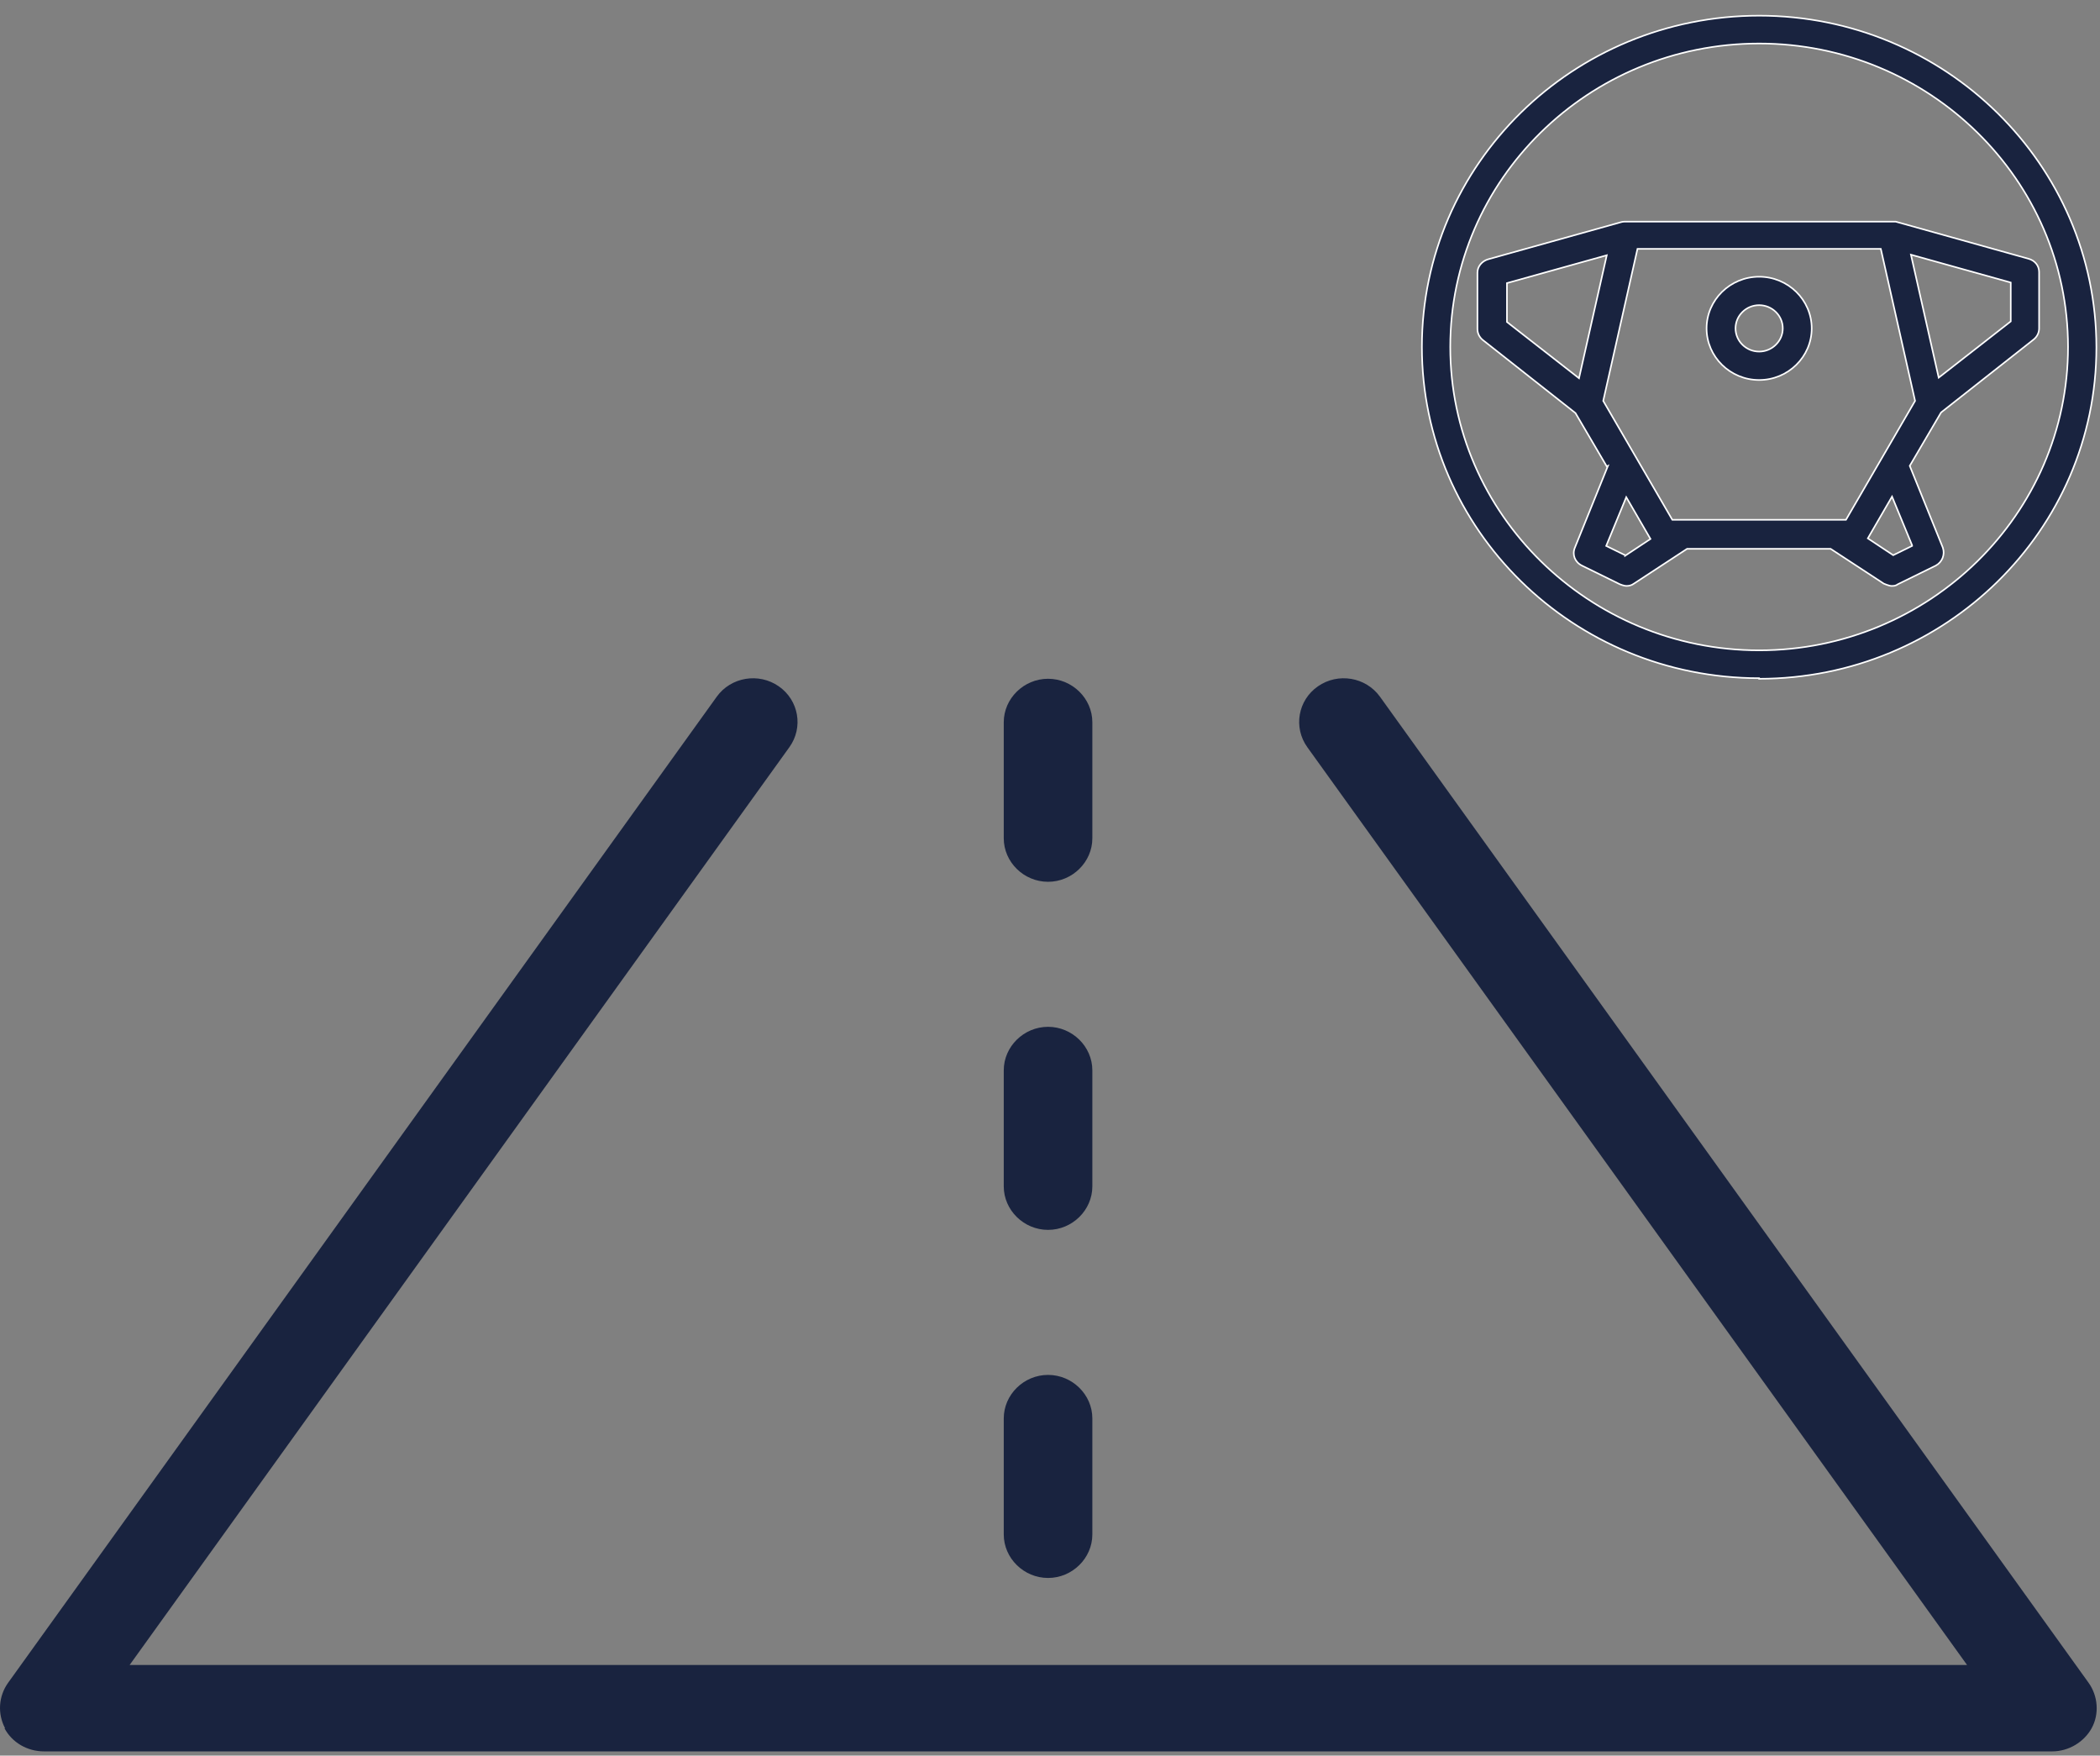
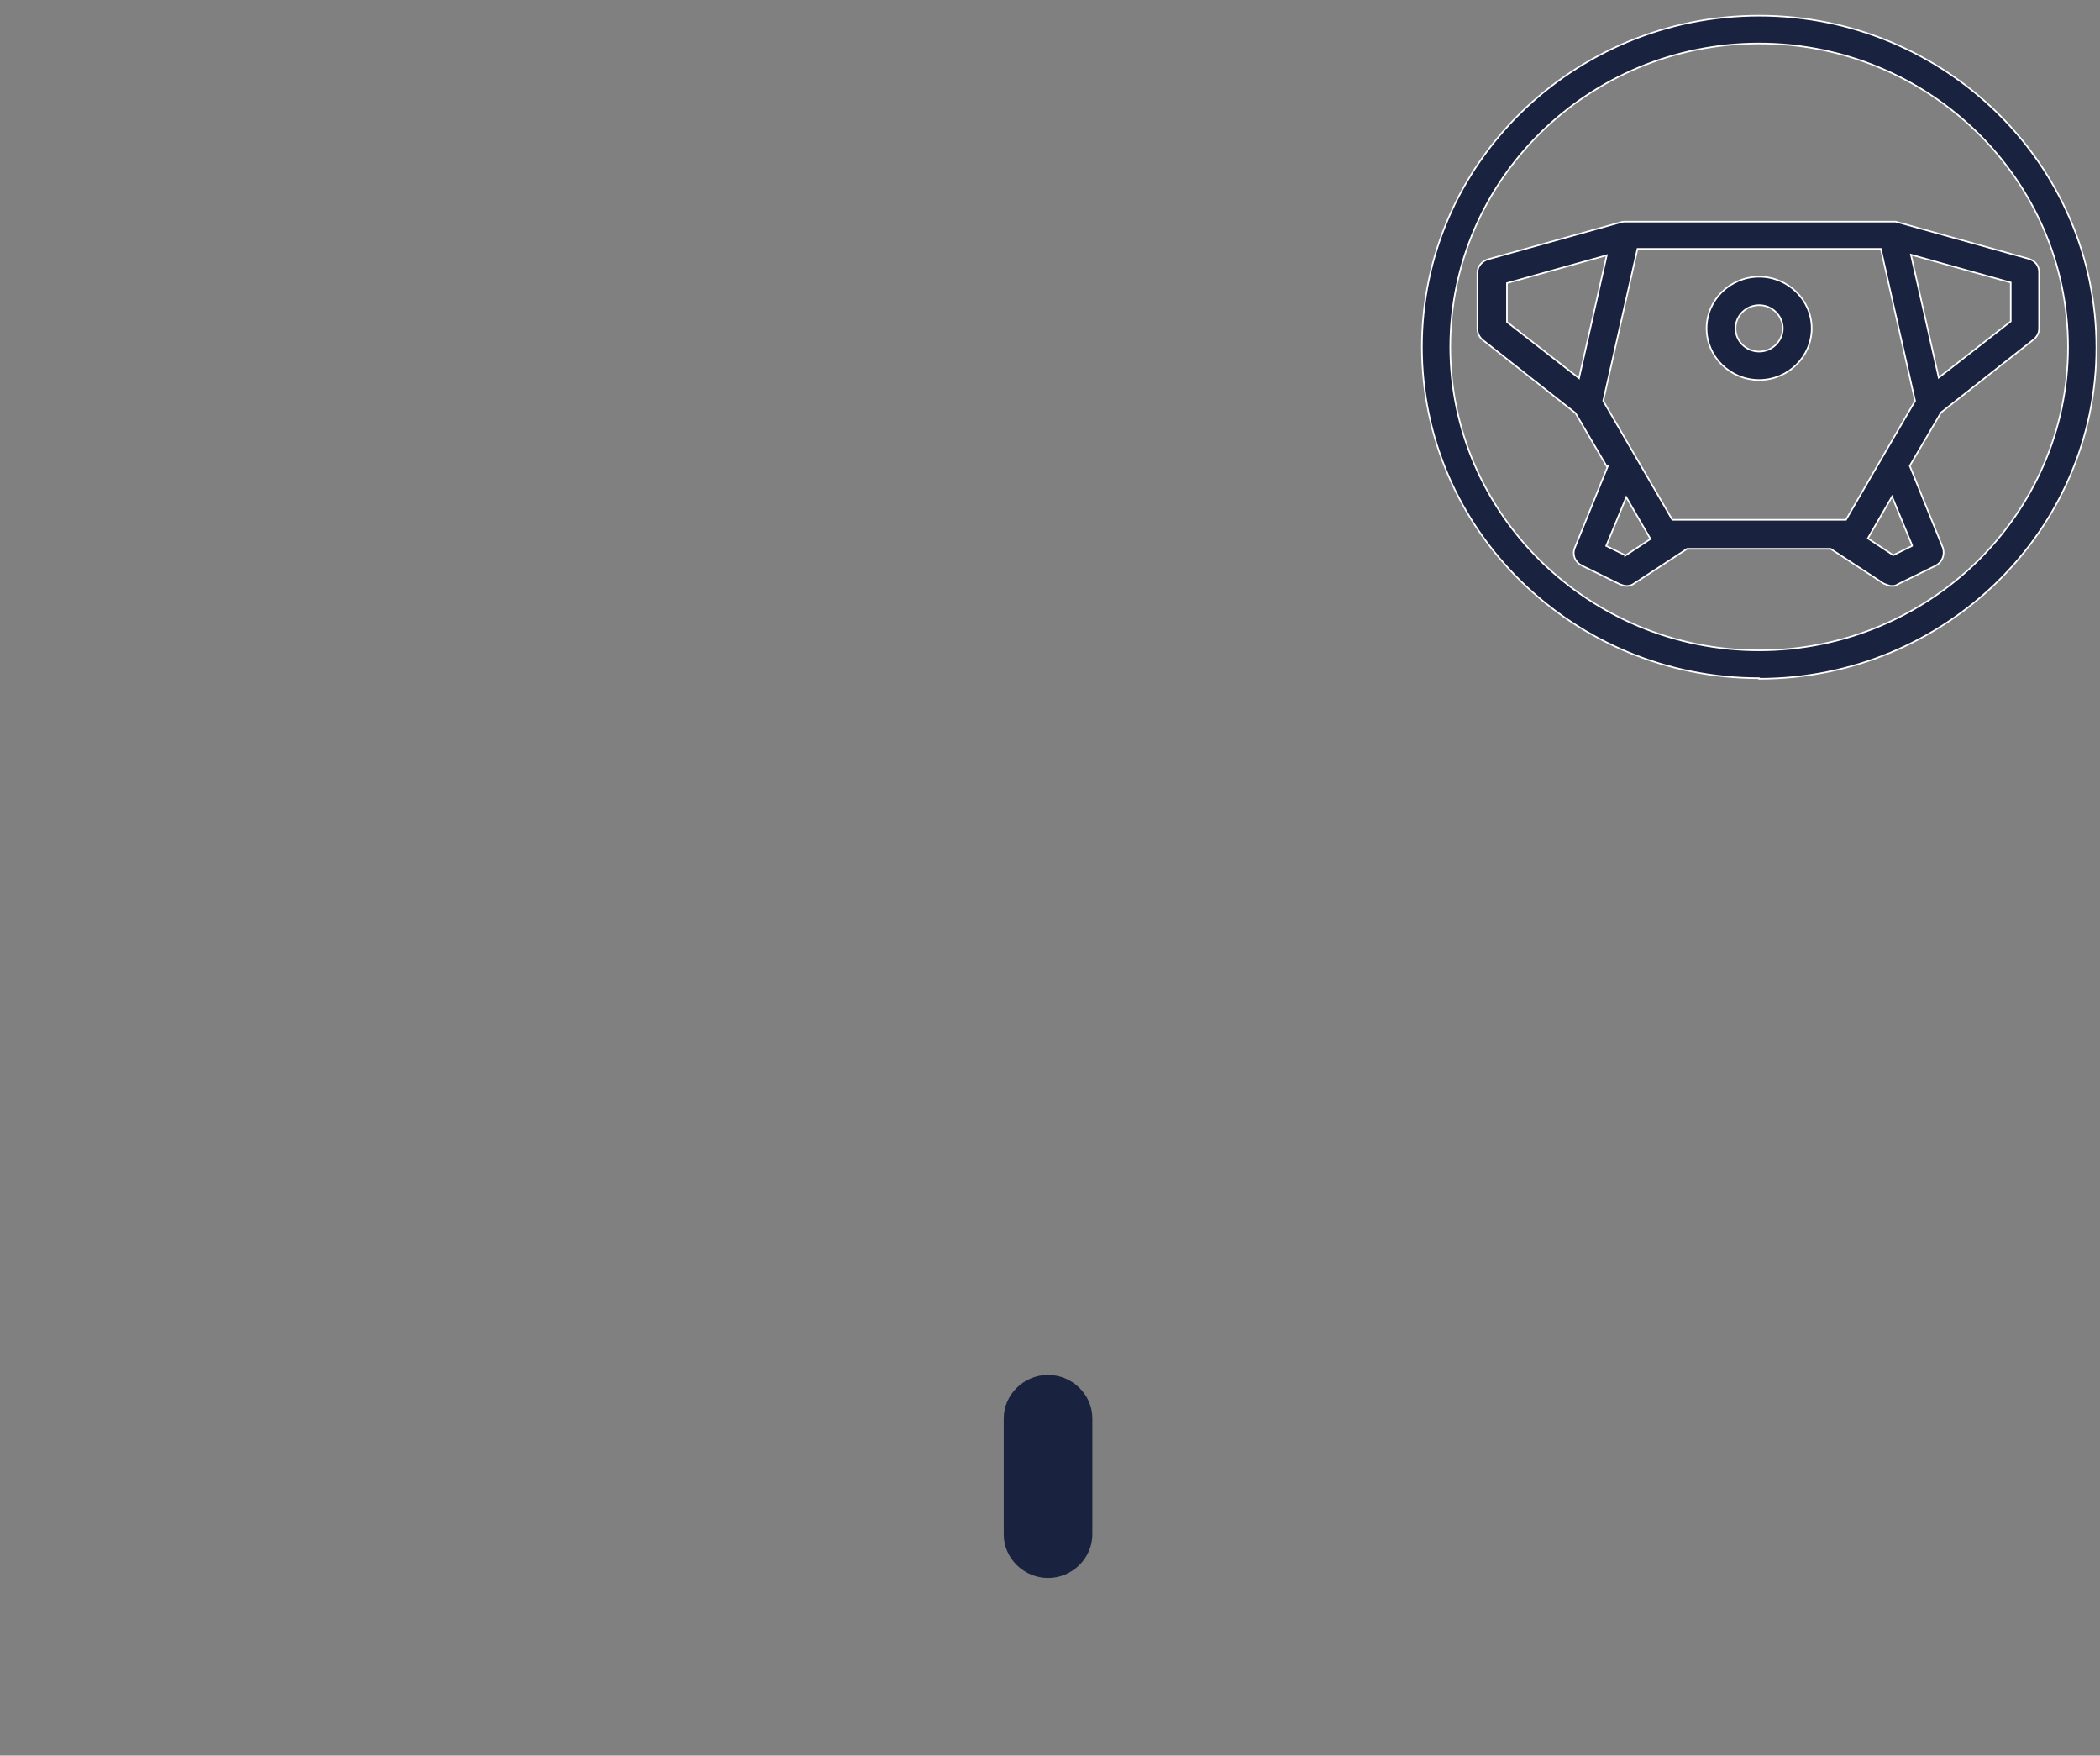
<svg xmlns="http://www.w3.org/2000/svg" width="134" height="112" viewBox="0 0 134 112" fill="none">
  <rect x="0" y="0" width="134" height="112" fill="#808080" stroke="none" />
-   <path d="M0.284 110.25C0.774 111.175 1.754 111.73 2.809 111.73H130.943C131.998 111.73 132.978 111.138 133.468 110.25C133.958 109.362 133.882 108.214 133.279 107.363L88.056 44.448C87.151 43.19 85.38 42.894 84.099 43.782C82.817 44.67 82.516 46.41 83.42 47.668L125.516 106.216H8.273L50.369 47.668C51.274 46.41 50.972 44.67 49.691 43.782C48.41 42.894 46.638 43.19 45.734 44.448L0.51 107.363C-0.093 108.214 -0.168 109.325 0.322 110.25H0.284Z" fill="#19233F" />
-   <path d="M69.702 46.077C69.702 44.56 68.421 43.302 66.876 43.302C65.33 43.302 64.049 44.56 64.049 46.077V53.479C64.049 54.996 65.33 56.254 66.876 56.254C68.421 56.254 69.702 54.996 69.702 53.479V46.077Z" fill="#19233F" />
-   <path d="M69.702 68.282C69.702 66.764 68.421 65.506 66.876 65.506C65.33 65.506 64.049 66.764 64.049 68.282V75.684C64.049 77.202 65.33 78.46 66.876 78.46C68.421 78.46 69.702 77.202 69.702 75.684V68.282Z" fill="#19233F" />
  <path d="M66.876 87.712C65.33 87.712 64.049 88.97 64.049 90.488V97.89C64.049 99.407 65.33 100.666 66.876 100.666C68.421 100.666 69.702 99.407 69.702 97.89V90.488C69.702 88.97 68.421 87.712 66.876 87.712Z" fill="#19233F" />
  <path d="M112.25 43.302C124.122 43.302 133.769 33.827 133.769 22.169C133.769 10.511 124.122 1 112.25 1C100.379 1 90.731 10.474 90.731 22.132C90.731 33.79 100.379 43.265 112.25 43.265V43.302ZM112.25 2.776C123.104 2.776 131.96 11.474 131.96 22.132C131.96 32.791 123.104 41.488 112.25 41.488C101.397 41.488 92.54 32.791 92.54 22.132C92.54 11.474 101.359 2.776 112.25 2.776Z" fill="#19233F" stroke="white" stroke-width="0.1" stroke-miterlimit="10" />
  <path d="M102.603 29.719L100.492 34.937C100.304 35.381 100.492 35.862 100.944 36.084L103.356 37.269C103.356 37.269 103.62 37.38 103.771 37.38C103.959 37.38 104.11 37.343 104.261 37.232L107.653 35.011H116.81L120.202 37.232C120.202 37.232 120.541 37.38 120.692 37.38C120.843 37.38 120.956 37.38 121.107 37.269L123.519 36.084C123.933 35.862 124.122 35.381 123.971 34.937L121.86 29.719L123.858 26.314L129.775 21.651C130.001 21.466 130.114 21.207 130.114 20.948V17.358C130.114 16.951 129.85 16.617 129.435 16.506L120.956 14.138C120.956 14.138 120.805 14.138 120.692 14.138H103.696C103.696 14.138 103.545 14.138 103.432 14.175L94.952 16.543C94.575 16.654 94.274 16.988 94.274 17.395V20.985C94.274 21.244 94.387 21.503 94.613 21.688L100.53 26.351L102.527 29.756L102.603 29.719ZM103.696 35.418L102.49 34.826L103.771 31.717L105.316 34.382L103.696 35.455V35.418ZM122.011 34.826L120.805 35.418L119.185 34.345L120.73 31.68L122.011 34.789V34.826ZM128.305 20.503L123.707 24.093L121.936 16.247L128.305 18.024V20.503ZM112.25 15.877H120.014L122.2 25.574L117.79 33.161H106.71L102.301 25.574L104.487 15.877H112.25ZM96.158 18.061L102.527 16.284L100.756 24.13L96.158 20.541V18.061Z" fill="#19233F" stroke="white" stroke-width="0.1" stroke-miterlimit="10" />
  <path d="M112.25 24.242C114.097 24.242 115.604 22.762 115.604 20.948C115.604 19.135 114.097 17.654 112.25 17.654C110.404 17.654 108.896 19.135 108.896 20.948C108.896 22.762 110.404 24.242 112.25 24.242ZM112.25 19.468C113.079 19.468 113.758 20.134 113.758 20.948C113.758 21.762 113.079 22.429 112.25 22.429C111.421 22.429 110.743 21.762 110.743 20.948C110.743 20.134 111.421 19.468 112.25 19.468Z" fill="#19233F" stroke="white" stroke-width="0.1" stroke-miterlimit="10" />
</svg>